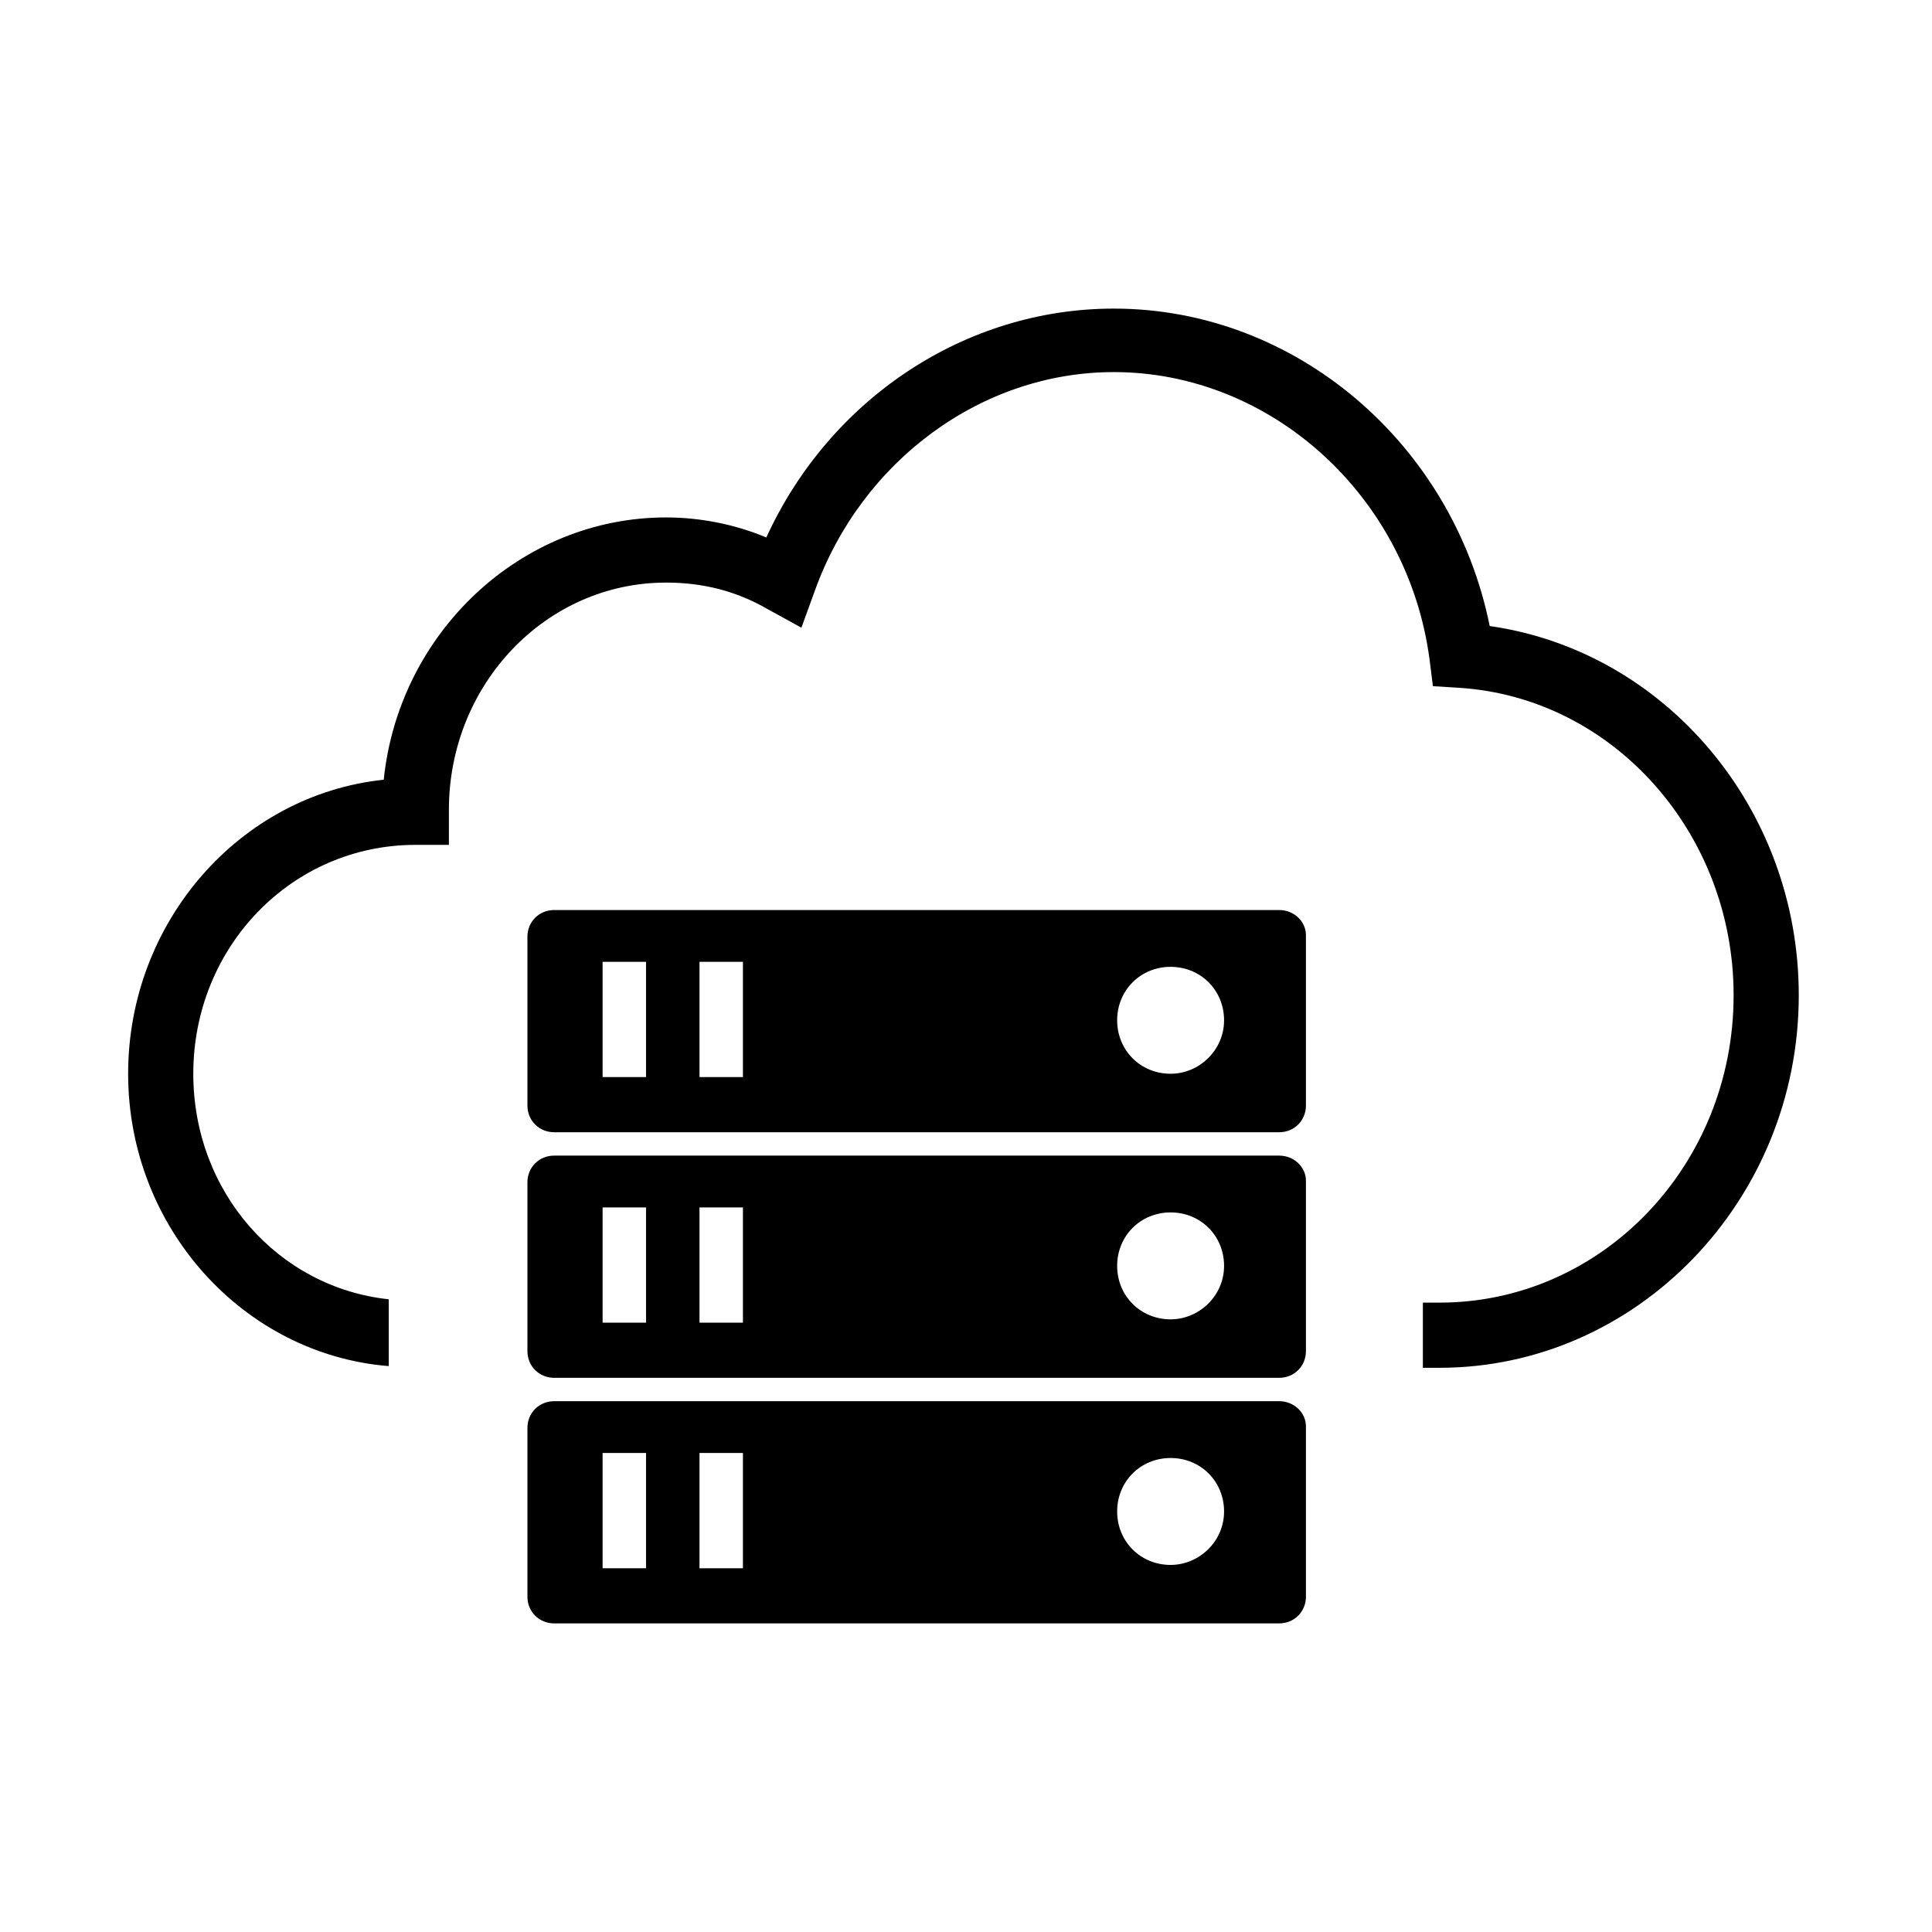
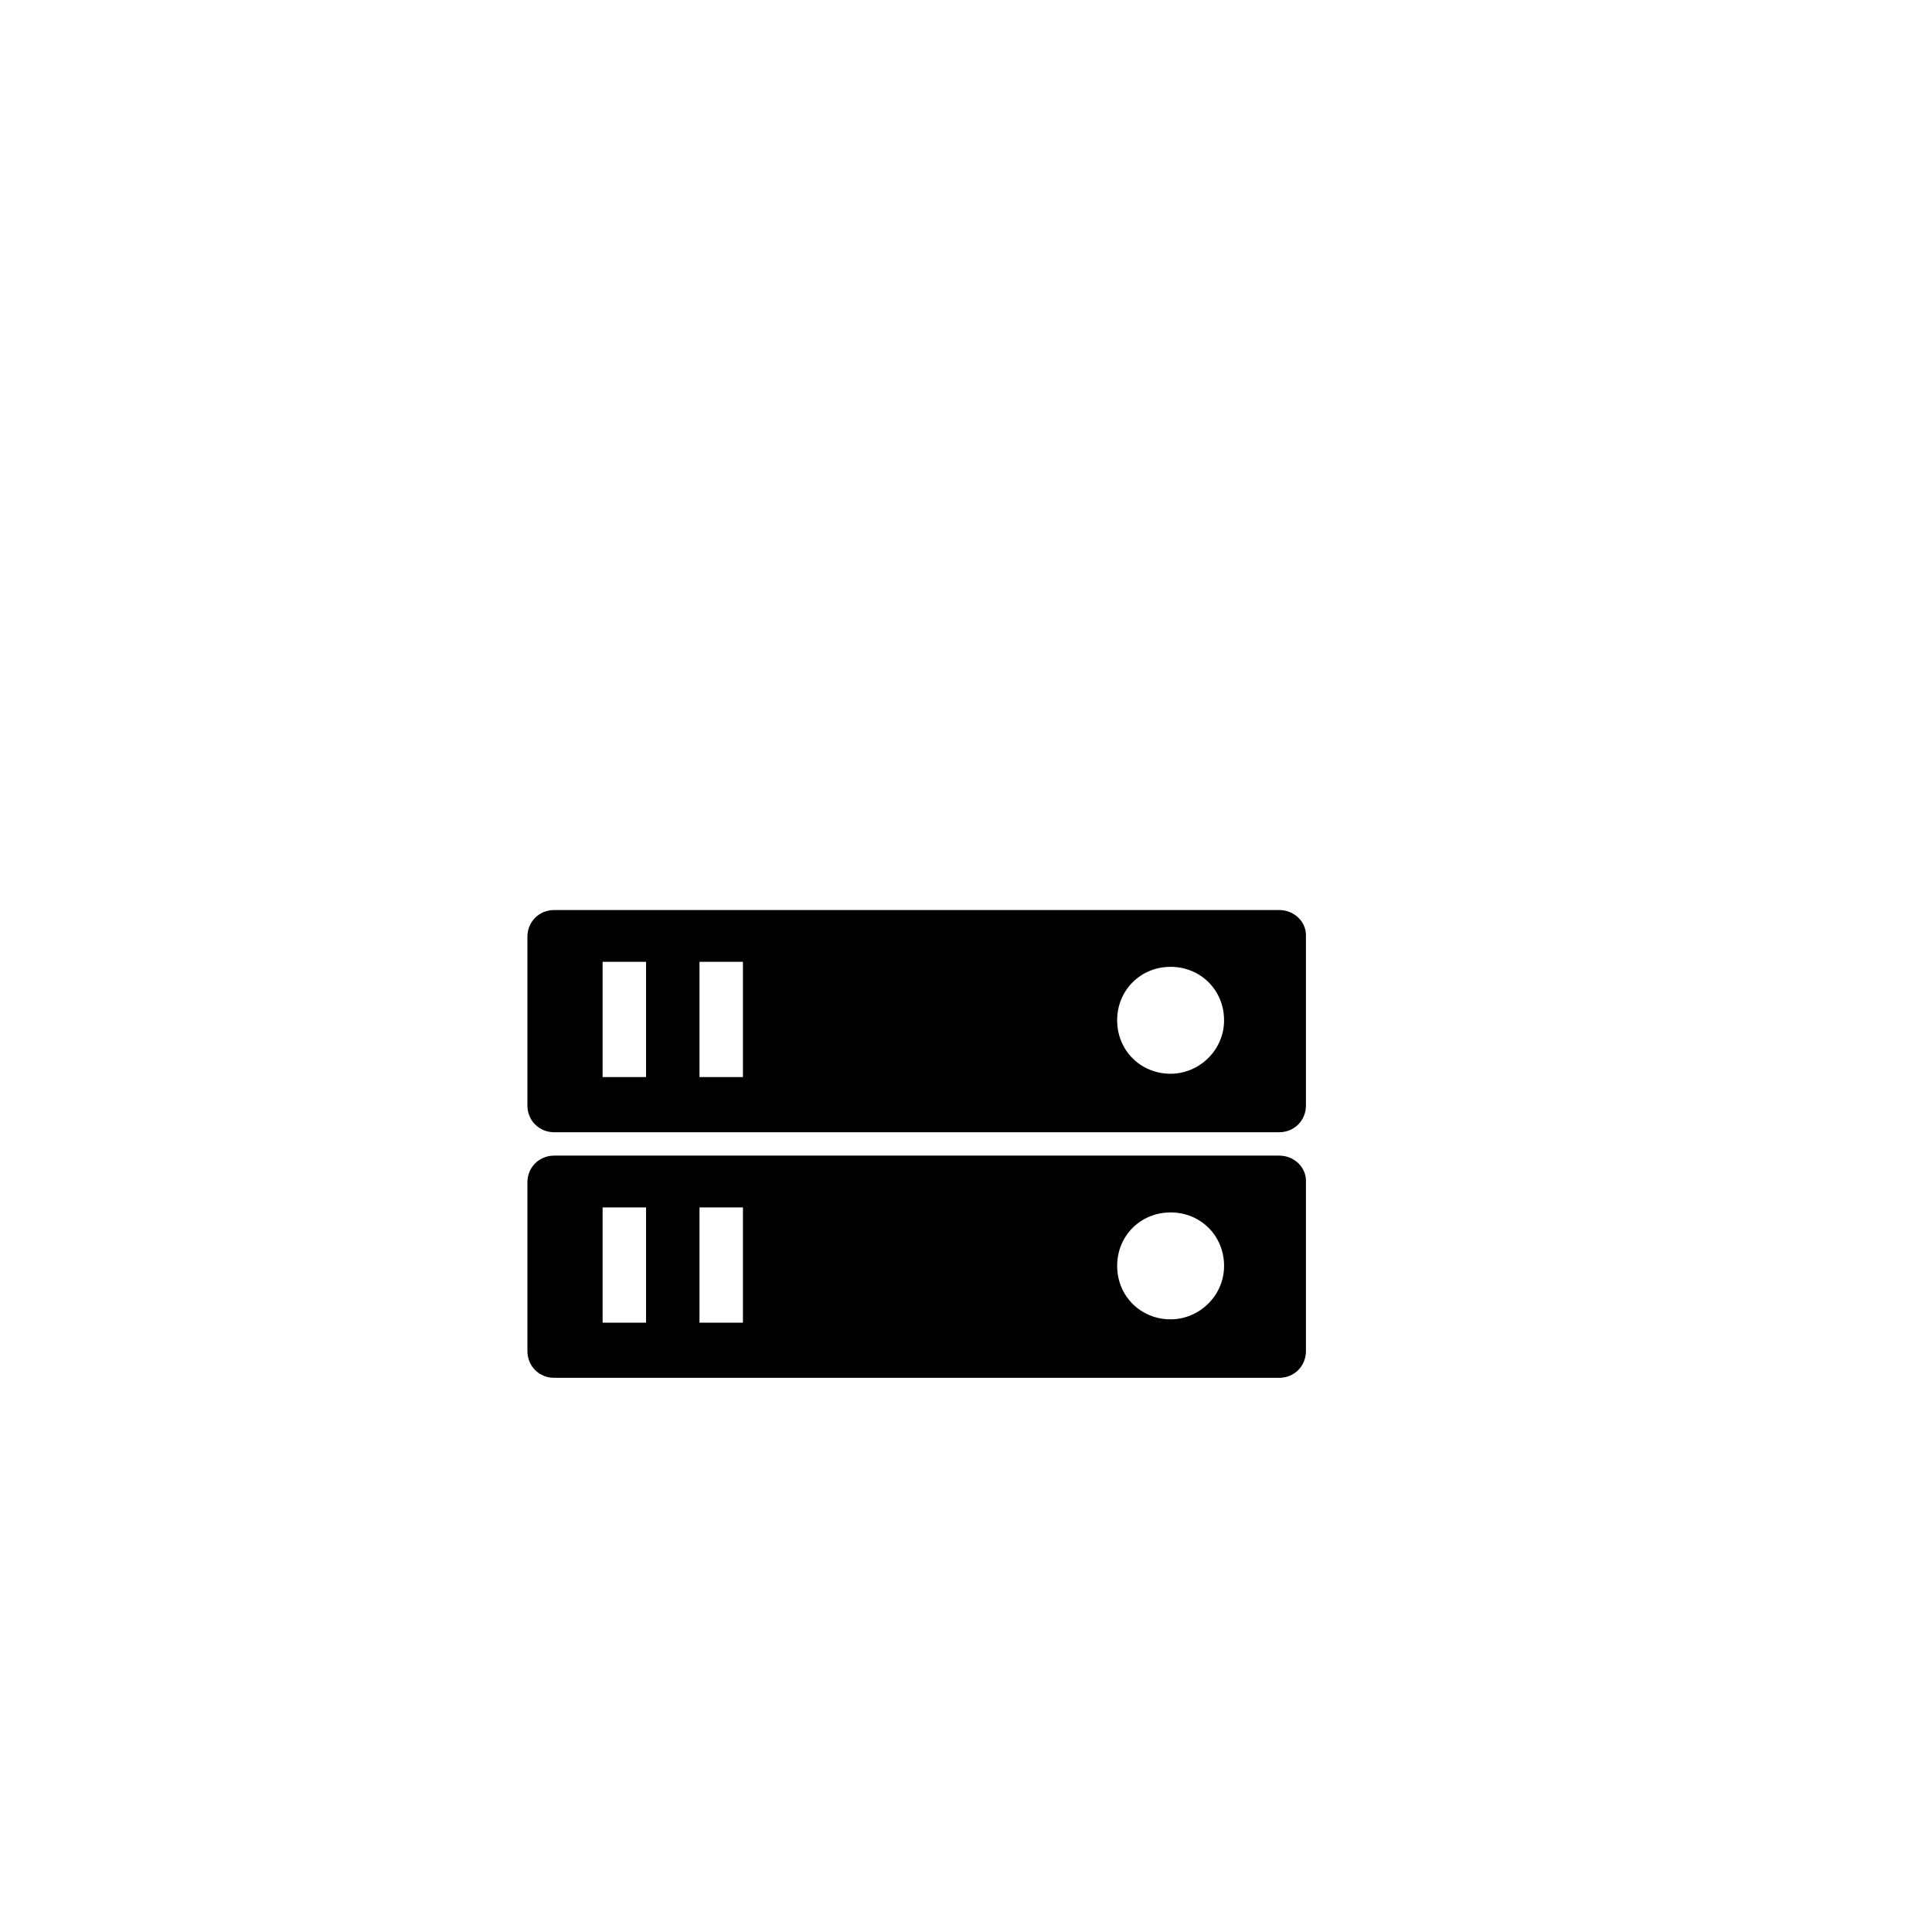
<svg xmlns="http://www.w3.org/2000/svg" t="1655213393529" class="icon" viewBox="0 0 1024 1024" version="1.1" p-id="7405" width="200" height="200">
  <defs>
    <style type="text/css">@font-face { font-family: feedback-iconfont; src: url("//at.alicdn.com/t/font_1031158_u69w8yhxdu.woff2?t=1630033759944") format("woff2"), url("//at.alicdn.com/t/font_1031158_u69w8yhxdu.woff?t=1630033759944") format("woff"), url("//at.alicdn.com/t/font_1031158_u69w8yhxdu.ttf?t=1630033759944") format("truetype"); }
</style>
  </defs>
-   <path d="M789.574 331.807C770.093 235.291 686.859 163.567 590.343 163.567c-78.807 0-150.529 47.815-184.178 121.309-16.824-7.083-35.419-10.626-53.128-10.626-77.036 0-141.675 61.098-149.644 139.018-76.15 7.97-135.477 75.265-135.477 155.842 0 81.463 61.098 148.759 138.133 154.957l0-35.419c-58.441-6.198-103.6-56.67-103.6-119.539 0-67.296 52.243-121.309 117.767-121.309l0 0 17.709 0L237.927 429.208c0-66.411 51.358-120.424 115.111-120.424 19.481 0 37.19 4.428 54.013 14.168l17.709 9.74 7.083-19.481c24.793-69.067 88.547-115.997 158.499-115.997 83.234 0 155.842 65.524 167.354 152.301l1.771 14.168 14.168 0.885c81.463 5.313 145.217 77.036 145.217 162.927 0 90.318-69.952 162.927-155.842 162.927l-8.855 0 0 34.534 8.855 0c104.486 0 190.376-88.547 190.376-197.459C953.386 428.323 882.548 345.089 789.574 331.807z" p-id="7406" />
-   <path d="M678.005 742.664 293.711 742.664c-7.97 0-14.168 6.198-14.168 14.168l0 89.433c0 7.97 6.198 14.168 14.168 14.168l384.293 0c7.97 0 14.168-6.198 14.168-14.168l0-90.318C692.172 748.863 685.974 742.664 678.005 742.664zM342.412 831.211l-23.022 0 0-61.098 23.022 0L342.412 831.211zM393.769 831.211l-23.022 0 0-61.098 23.022 0L393.769 831.211zM620.449 829.441c-15.938 0-28.335-12.396-28.335-28.335 0-15.938 12.396-28.335 28.335-28.335s28.335 12.396 28.335 28.335C648.784 817.043 635.502 829.441 620.449 829.441z" p-id="7407" />
  <path d="M678.005 612.501 293.711 612.501c-7.97 0-14.168 6.198-14.168 14.168l0 89.433c0 7.97 6.198 14.168 14.168 14.168l384.293 0c7.97 0 14.168-6.198 14.168-14.168l0-90.318C692.172 618.699 685.974 612.501 678.005 612.501zM342.412 701.048l-23.022 0 0-61.098 23.022 0L342.412 701.048zM393.769 701.048l-23.022 0 0-61.098 23.022 0L393.769 701.048zM620.449 699.276c-15.938 0-28.335-12.396-28.335-28.335s12.396-28.335 28.335-28.335 28.335 12.396 28.335 28.335S635.502 699.276 620.449 699.276z" p-id="7408" />
  <path d="M678.005 482.336 293.711 482.336c-7.97 0-14.168 6.198-14.168 14.168l0 89.433c0 7.97 6.198 14.168 14.168 14.168l384.293 0c7.97 0 14.168-6.198 14.168-14.168l0-90.318C692.172 488.535 685.974 482.336 678.005 482.336zM342.412 570.883l-23.022 0 0-61.098 23.022 0L342.412 570.883zM393.769 570.883l-23.022 0 0-61.098 23.022 0L393.769 570.883zM620.449 569.113c-15.938 0-28.335-12.396-28.335-28.335s12.396-28.335 28.335-28.335 28.335 12.396 28.335 28.335S635.502 569.113 620.449 569.113z" p-id="7409" />
</svg>